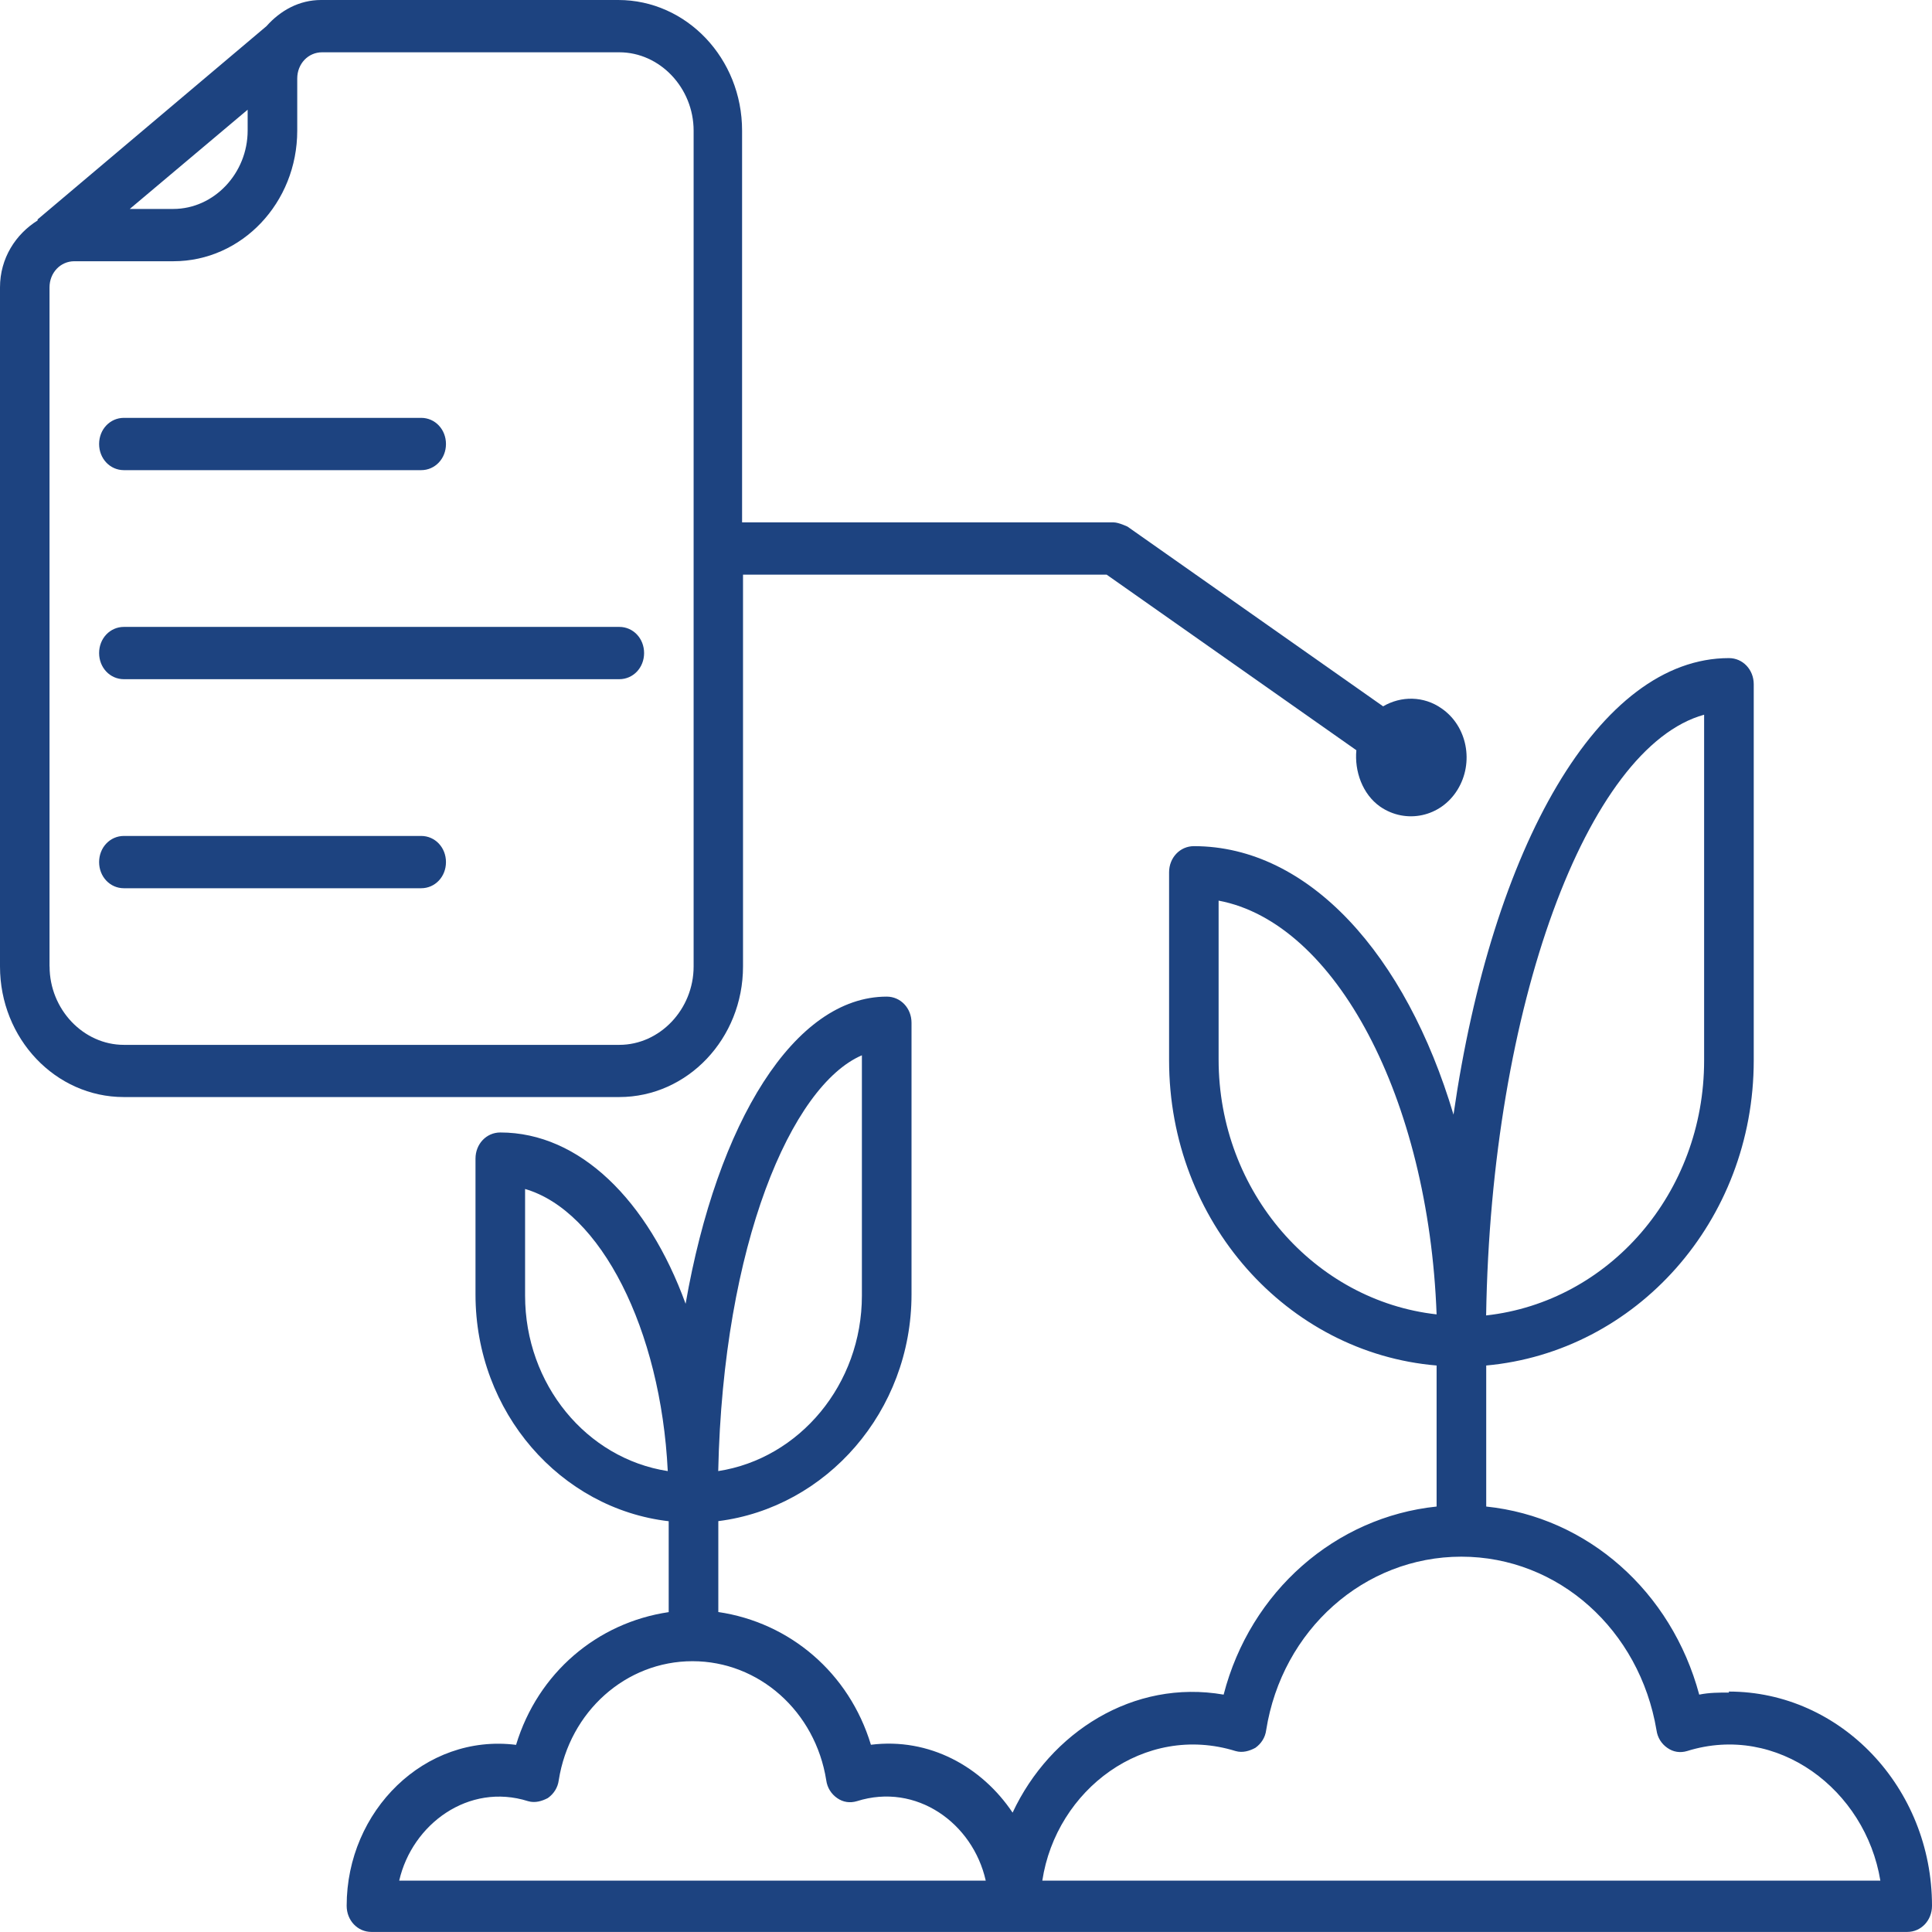
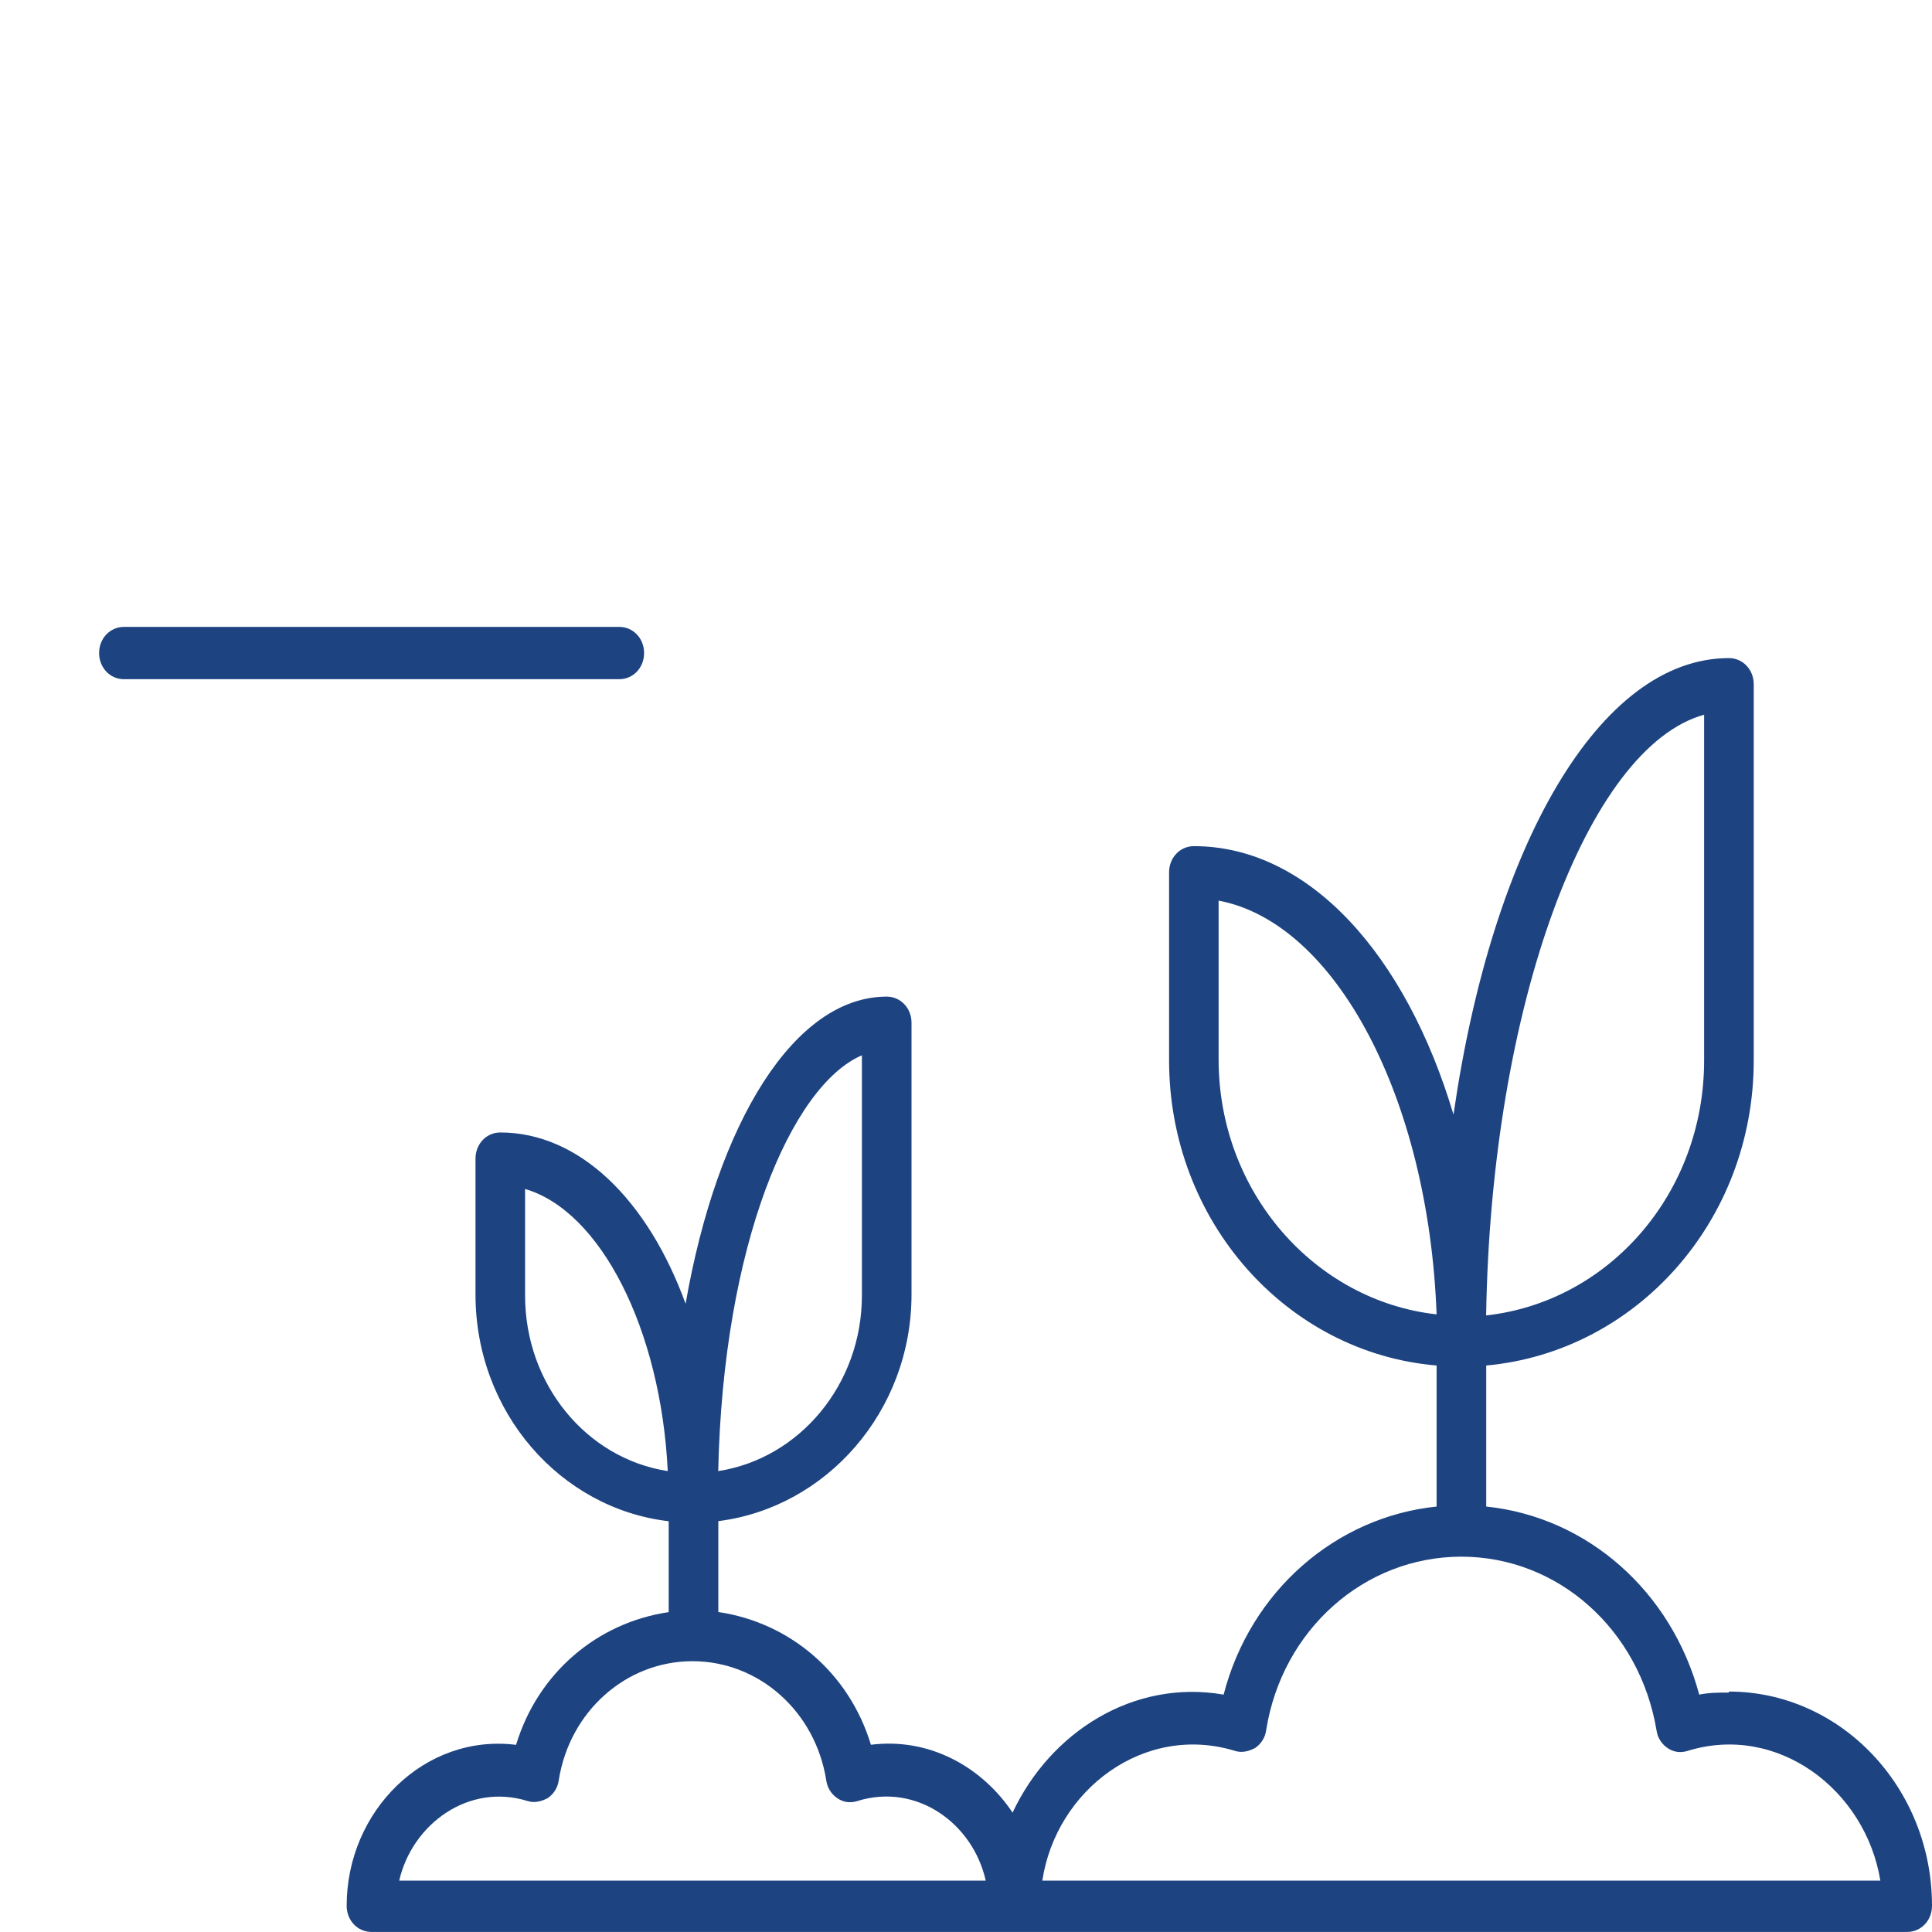
<svg xmlns="http://www.w3.org/2000/svg" width="60" height="60" viewBox="0 0 60 60" fill="none">
-   <path d="M23.075 30.015V17.847H34.369L42.123 23.299C42.062 23.946 42.308 24.661 42.862 25.051C43.661 25.601 44.74 25.376 45.262 24.53C45.784 23.688 45.57 22.55 44.768 22C44.215 21.61 43.508 21.61 42.954 21.936L35.015 16.354C35.015 16.354 34.738 16.223 34.585 16.223H23.046V4.055C23.046 1.816 21.324 0 19.201 0H9.97C9.292 0 8.709 0.325 8.276 0.812L1.168 6.814V6.847C0.49 7.27 0 8.016 0 8.925V30.015C0 32.254 1.722 34.07 3.845 34.07H19.23C21.353 34.07 23.075 32.254 23.075 30.015ZM7.691 3.407V4.055C7.691 5.384 6.644 6.489 5.383 6.489H4.03L7.691 3.407ZM1.538 30.015V8.925C1.538 8.472 1.875 8.113 2.308 8.113H5.386C7.509 8.113 9.231 6.297 9.231 4.058V2.437C9.231 1.983 9.569 1.624 10.002 1.624H19.233C20.493 1.624 21.541 2.729 21.541 4.058V30.015C21.541 31.344 20.493 32.449 19.233 32.449H3.848C2.588 32.449 1.54 31.344 1.54 30.015H1.538Z" fill="#1D4380" />
-   <path d="M3.848 14.601H13.08C13.509 14.601 13.85 14.245 13.85 13.789C13.85 13.335 13.512 12.977 13.08 12.977H3.848C3.419 12.977 3.078 13.332 3.078 13.789C3.078 14.242 3.416 14.601 3.848 14.601Z" fill="#1D4380" />
  <path d="M3.848 21.093H19.233C19.663 21.093 20.003 20.737 20.003 20.281C20.003 19.828 19.666 19.469 19.233 19.469H3.848C3.419 19.469 3.078 19.825 3.078 20.281C3.078 20.734 3.416 21.093 3.848 21.093Z" fill="#1D4380" />
-   <path d="M13.08 25.961H3.848C3.419 25.961 3.078 26.317 3.078 26.773C3.078 27.226 3.416 27.585 3.848 27.585H13.08C13.509 27.585 13.85 27.23 13.85 26.773C13.85 26.32 13.512 25.961 13.08 25.961Z" fill="#1D4380" />
  <path d="M53.694 52.564C53.385 52.564 53.079 52.564 52.771 52.628C51.908 49.415 49.294 47.113 46.156 46.787V42.407C50.803 41.984 54.464 37.929 54.464 32.931V21.25C54.464 20.797 54.126 20.438 53.694 20.438C49.664 20.438 46.34 26.278 45.14 34.616C43.663 29.652 40.649 26.278 37.078 26.278C36.648 26.278 36.307 26.634 36.307 27.09V32.931C36.307 37.929 39.968 42.017 44.615 42.407V46.787C41.477 47.113 38.831 49.415 38.001 52.628C35.2 52.141 32.615 53.796 31.447 56.293C30.492 54.867 28.862 53.957 27.047 54.185C26.369 51.946 24.523 50.389 22.308 50.063V47.24C25.663 46.818 28.308 43.833 28.308 40.198V31.763C28.308 31.309 27.97 30.951 27.538 30.951C24.676 30.951 22.276 34.844 21.292 40.49C20.124 37.278 18.001 35.17 15.537 35.17C15.107 35.17 14.767 35.526 14.767 35.982V40.201C14.767 43.867 17.412 46.854 20.767 47.243V50.066C18.552 50.392 16.705 51.949 16.027 54.188C13.197 53.832 10.766 56.233 10.766 59.186C10.766 59.639 11.103 59.998 11.536 59.998H59.23C59.659 59.998 60 59.643 60 59.186C60 55.521 57.17 52.533 53.691 52.533L53.694 52.564ZM26.767 32.773V40.235C26.767 42.994 24.829 45.297 22.305 45.686C22.457 38.644 24.581 33.713 26.767 32.773ZM16.307 40.235V36.925C18.647 37.606 20.522 41.272 20.738 45.686C18.214 45.297 16.307 42.994 16.307 40.235ZM12.398 58.404C12.799 56.652 14.553 55.353 16.4 55.937C16.616 56.001 16.829 55.937 17.014 55.84C17.199 55.709 17.323 55.514 17.352 55.289C17.689 53.148 19.443 51.59 21.506 51.59C23.568 51.59 25.322 53.148 25.66 55.289C25.691 55.517 25.813 55.712 25.997 55.84C26.182 55.971 26.398 56.001 26.612 55.937C28.458 55.353 30.212 56.619 30.613 58.404H12.335H12.398ZM52.923 22.162V32.934C52.923 37.056 49.969 40.429 46.153 40.852C46.306 31.249 49.291 23.2 52.923 22.196V22.162ZM37.845 32.934V27.97C41.477 28.651 44.367 34.102 44.615 40.819C40.831 40.396 37.845 37.022 37.845 32.901V32.934ZM32.37 58.404C32.799 55.581 35.54 53.504 38.37 54.38C38.586 54.444 38.8 54.38 38.984 54.282C39.169 54.152 39.293 53.957 39.322 53.732C39.815 50.617 42.368 48.344 45.383 48.344C48.397 48.344 50.921 50.617 51.444 53.732C51.475 53.96 51.596 54.155 51.781 54.282C51.966 54.413 52.182 54.444 52.395 54.38C55.197 53.504 57.934 55.581 58.396 58.404H32.364H32.37Z" fill="#1D4380" />
</svg>